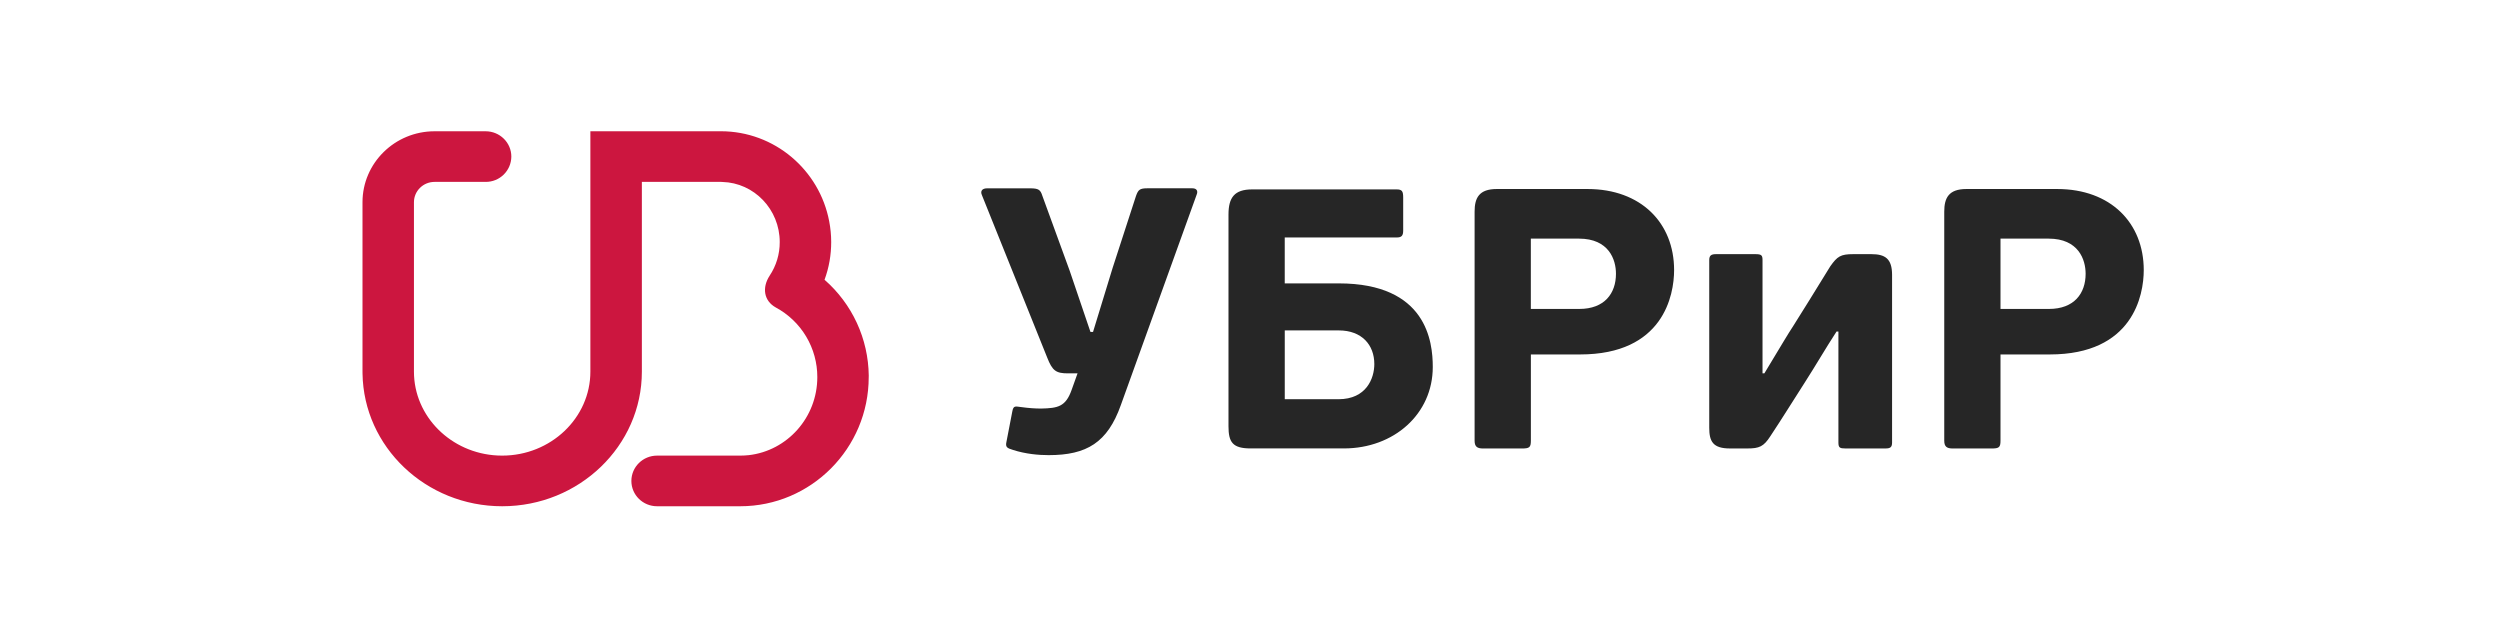
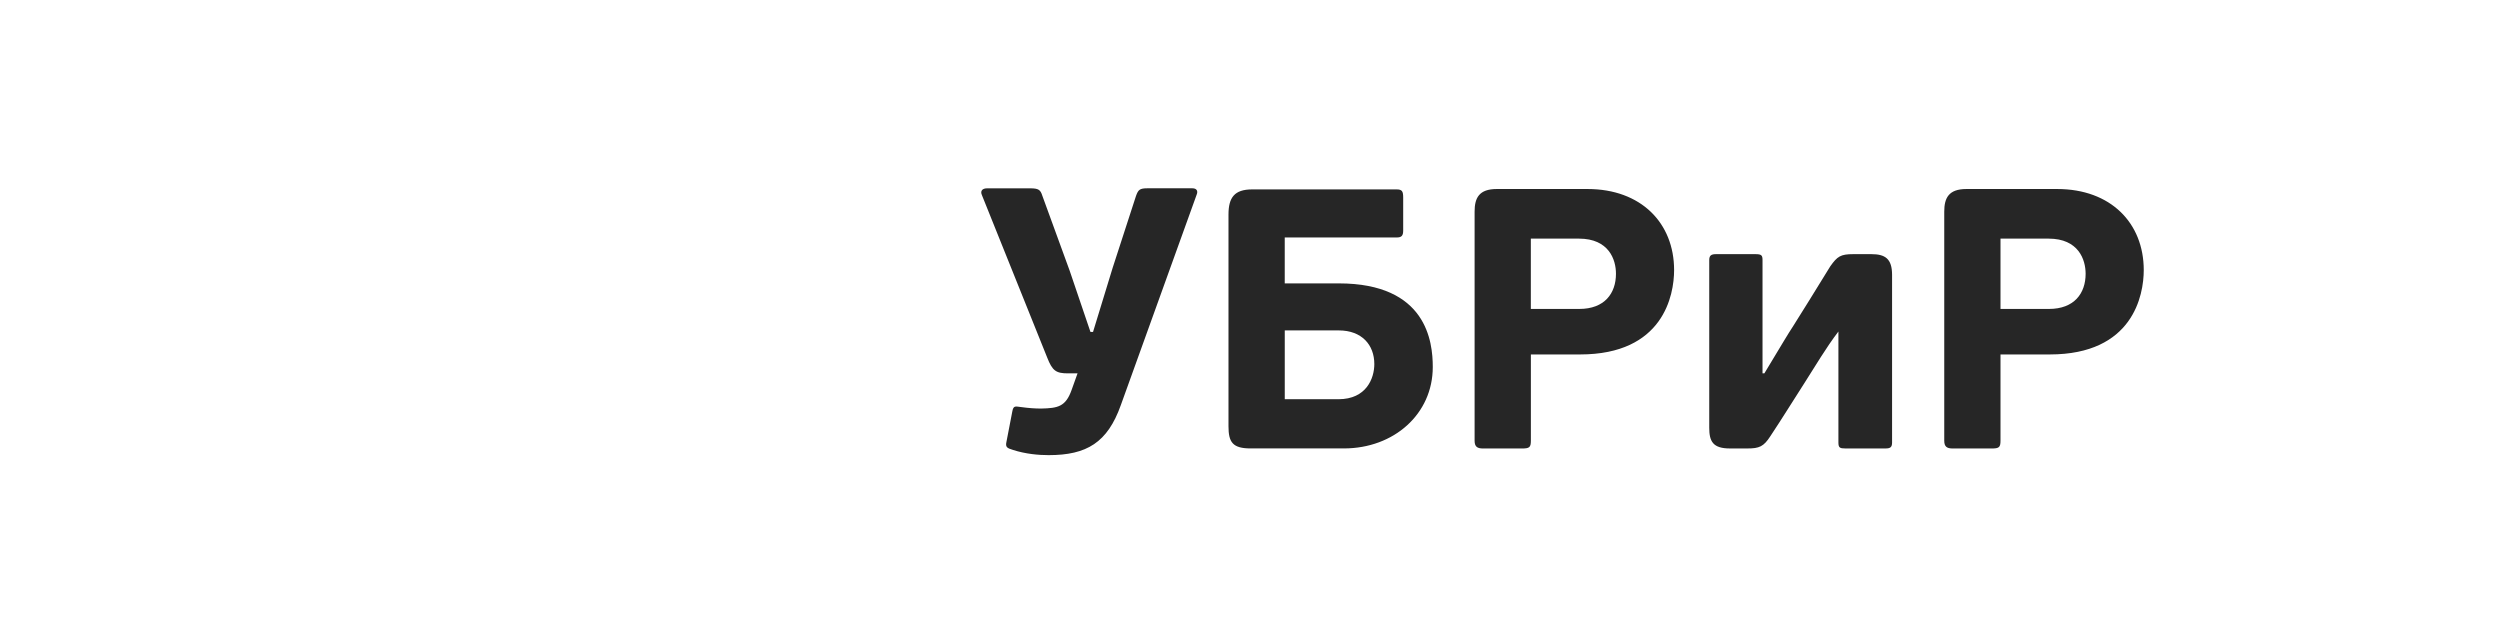
<svg xmlns="http://www.w3.org/2000/svg" width="200" height="51" viewBox="0 0 200 51" fill="none">
-   <path d="M69.5 30.047C69.483 28.592 69.159 27.157 68.55 25.836C67.94 24.516 67.059 23.338 65.963 22.381C66.318 21.414 66.498 20.392 66.496 19.362C66.496 18.797 66.439 18.238 66.335 17.701C65.561 13.605 61.97 10.5 57.666 10.5H47.23V29.732C47.23 33.434 44.065 36.449 40.173 36.449C40.051 36.448 39.928 36.445 39.806 36.44C36.086 36.26 33.116 33.318 33.116 29.735V16.177C33.116 15.28 33.855 14.552 34.763 14.552H38.849C39.117 14.554 39.383 14.503 39.632 14.403C39.88 14.302 40.107 14.154 40.298 13.966C40.489 13.778 40.641 13.554 40.746 13.307C40.85 13.06 40.905 12.795 40.907 12.527C40.907 11.409 39.984 10.502 38.849 10.502H34.764C31.584 10.502 29 13.047 29 16.177V17.995H29.002H29V29.735L29.002 29.883C29.09 35.751 34.064 40.5 40.175 40.5C46.336 40.5 51.349 35.67 51.349 29.735V14.55H57.668C57.71 14.55 57.751 14.552 57.788 14.557C60.331 14.622 62.378 16.752 62.378 19.362C62.384 20.322 62.102 21.261 61.568 22.059C60.95 23.013 61.106 24.063 62.056 24.594C63.064 25.135 63.906 25.939 64.493 26.922C65.079 27.904 65.388 29.027 65.385 30.171C65.385 33.401 62.977 36.066 59.895 36.413C59.671 36.436 59.445 36.448 59.219 36.449H52.565C51.431 36.449 50.51 37.358 50.51 38.475C50.51 39.596 51.431 40.5 52.565 40.5H59.218C64.883 40.5 69.497 35.865 69.497 30.172C69.501 30.129 69.5 30.088 69.5 30.047Z" fill="#CC163F" />
-   <path d="M95.381 15.063C95.735 15.063 95.855 15.27 95.735 15.567L89.665 32.412C88.6 35.404 86.941 36.411 83.891 36.411C83.092 36.411 82.055 36.321 81.049 35.997C80.545 35.849 80.426 35.761 80.516 35.346L80.99 32.889C81.077 32.445 81.225 32.505 81.671 32.563C82.322 32.652 82.796 32.684 83.3 32.684C84.634 32.654 85.253 32.533 85.727 31.201L86.203 29.869H85.431C84.482 29.869 84.188 29.663 83.773 28.598L78.56 15.627C78.383 15.243 78.62 15.066 78.974 15.066H82.409C83.089 15.066 83.237 15.186 83.386 15.657L85.577 21.666L87.236 26.553H87.443L89.011 21.43L90.877 15.685C91.055 15.183 91.174 15.063 91.793 15.063H95.381V15.062V15.063ZM98.279 34.101V17.165C98.279 15.803 98.753 15.152 100.174 15.152H111.722C112.166 15.152 112.255 15.299 112.255 15.803V18.436C112.255 18.852 112.135 18.999 111.722 18.999H102.779V22.671H107.101C114.146 22.671 114.622 27.348 114.622 29.361C114.622 33.121 111.512 35.874 107.515 35.874H100.057C98.605 35.877 98.279 35.373 98.279 34.101ZM107.104 26.433H102.781V31.938H107.074C109.324 31.938 109.946 30.252 109.946 29.125C109.946 27.588 108.94 26.433 107.104 26.433ZM122.47 35.256C122.47 35.788 122.35 35.879 121.759 35.879H118.649C118.175 35.879 117.968 35.73 117.968 35.256V16.929C117.968 15.834 118.322 15.121 119.744 15.121H126.998C131.291 15.121 133.928 17.846 133.928 21.606C133.928 23.619 133.069 28.356 126.407 28.356H122.47V35.256ZM126.317 19.09H122.467V24.715H126.346C128.36 24.715 129.277 23.474 129.277 21.901C129.28 20.778 128.717 19.09 126.317 19.09ZM136.739 20.805C136.739 20.451 136.888 20.332 137.272 20.332H140.44C140.914 20.332 141.002 20.422 141.002 20.806V29.866H141.151C142.69 27.32 142.958 26.846 143.461 26.076C144.2 24.921 145.12 23.41 146.42 21.309C146.983 20.509 147.25 20.332 148.256 20.332H149.707C150.802 20.332 151.366 20.686 151.366 21.99V35.403C151.366 35.787 151.216 35.877 150.833 35.877H147.635C147.19 35.877 147.073 35.819 147.073 35.403V26.521H146.924C146.036 27.884 145.237 29.274 144.377 30.608C143.462 32.028 142.571 33.48 141.625 34.901C141.092 35.728 140.737 35.877 139.789 35.877H138.397C137.035 35.877 136.739 35.316 136.739 34.219V20.805ZM160.04 35.256C160.04 35.788 159.92 35.879 159.329 35.879H156.221C155.747 35.879 155.54 35.73 155.54 35.256V16.929C155.54 15.834 155.896 15.121 157.316 15.121H164.572C168.863 15.121 171.5 17.846 171.5 21.606C171.5 23.619 170.641 28.356 163.981 28.356H160.04V35.256H160.039H160.04ZM163.888 19.09H160.04V24.715H163.919C165.932 24.715 166.85 23.474 166.85 21.901C166.85 20.778 166.288 19.09 163.889 19.09H163.888Z" fill="black" fill-opacity="0.85" />
+   <path d="M95.381 15.063C95.735 15.063 95.855 15.27 95.735 15.567L89.665 32.412C88.6 35.404 86.941 36.411 83.891 36.411C83.092 36.411 82.055 36.321 81.049 35.997C80.545 35.849 80.426 35.761 80.516 35.346L80.99 32.889C81.077 32.445 81.225 32.505 81.671 32.563C82.322 32.652 82.796 32.684 83.3 32.684C84.634 32.654 85.253 32.533 85.727 31.201L86.203 29.869H85.431C84.482 29.869 84.188 29.663 83.773 28.598L78.56 15.627C78.383 15.243 78.62 15.066 78.974 15.066H82.409C83.089 15.066 83.237 15.186 83.386 15.657L85.577 21.666L87.236 26.553H87.443L89.011 21.43L90.877 15.685C91.055 15.183 91.174 15.063 91.793 15.063H95.381V15.062V15.063ZM98.279 34.101V17.165C98.279 15.803 98.753 15.152 100.174 15.152H111.722C112.166 15.152 112.255 15.299 112.255 15.803V18.436C112.255 18.852 112.135 18.999 111.722 18.999H102.779V22.671H107.101C114.146 22.671 114.622 27.348 114.622 29.361C114.622 33.121 111.512 35.874 107.515 35.874H100.057C98.605 35.877 98.279 35.373 98.279 34.101ZM107.104 26.433H102.781V31.938H107.074C109.324 31.938 109.946 30.252 109.946 29.125C109.946 27.588 108.94 26.433 107.104 26.433ZM122.47 35.256C122.47 35.788 122.35 35.879 121.759 35.879H118.649C118.175 35.879 117.968 35.73 117.968 35.256V16.929C117.968 15.834 118.322 15.121 119.744 15.121H126.998C131.291 15.121 133.928 17.846 133.928 21.606C133.928 23.619 133.069 28.356 126.407 28.356H122.47V35.256ZM126.317 19.09H122.467V24.715H126.346C128.36 24.715 129.277 23.474 129.277 21.901C129.28 20.778 128.717 19.09 126.317 19.09ZM136.739 20.805C136.739 20.451 136.888 20.332 137.272 20.332H140.44C140.914 20.332 141.002 20.422 141.002 20.806V29.866H141.151C142.69 27.32 142.958 26.846 143.461 26.076C144.2 24.921 145.12 23.41 146.42 21.309C146.983 20.509 147.25 20.332 148.256 20.332H149.707C150.802 20.332 151.366 20.686 151.366 21.99V35.403C151.366 35.787 151.216 35.877 150.833 35.877H147.635C147.19 35.877 147.073 35.819 147.073 35.403V26.521C146.036 27.884 145.237 29.274 144.377 30.608C143.462 32.028 142.571 33.48 141.625 34.901C141.092 35.728 140.737 35.877 139.789 35.877H138.397C137.035 35.877 136.739 35.316 136.739 34.219V20.805ZM160.04 35.256C160.04 35.788 159.92 35.879 159.329 35.879H156.221C155.747 35.879 155.54 35.73 155.54 35.256V16.929C155.54 15.834 155.896 15.121 157.316 15.121H164.572C168.863 15.121 171.5 17.846 171.5 21.606C171.5 23.619 170.641 28.356 163.981 28.356H160.04V35.256H160.039H160.04ZM163.888 19.09H160.04V24.715H163.919C165.932 24.715 166.85 23.474 166.85 21.901C166.85 20.778 166.288 19.09 163.889 19.09H163.888Z" fill="black" fill-opacity="0.85" />
</svg>